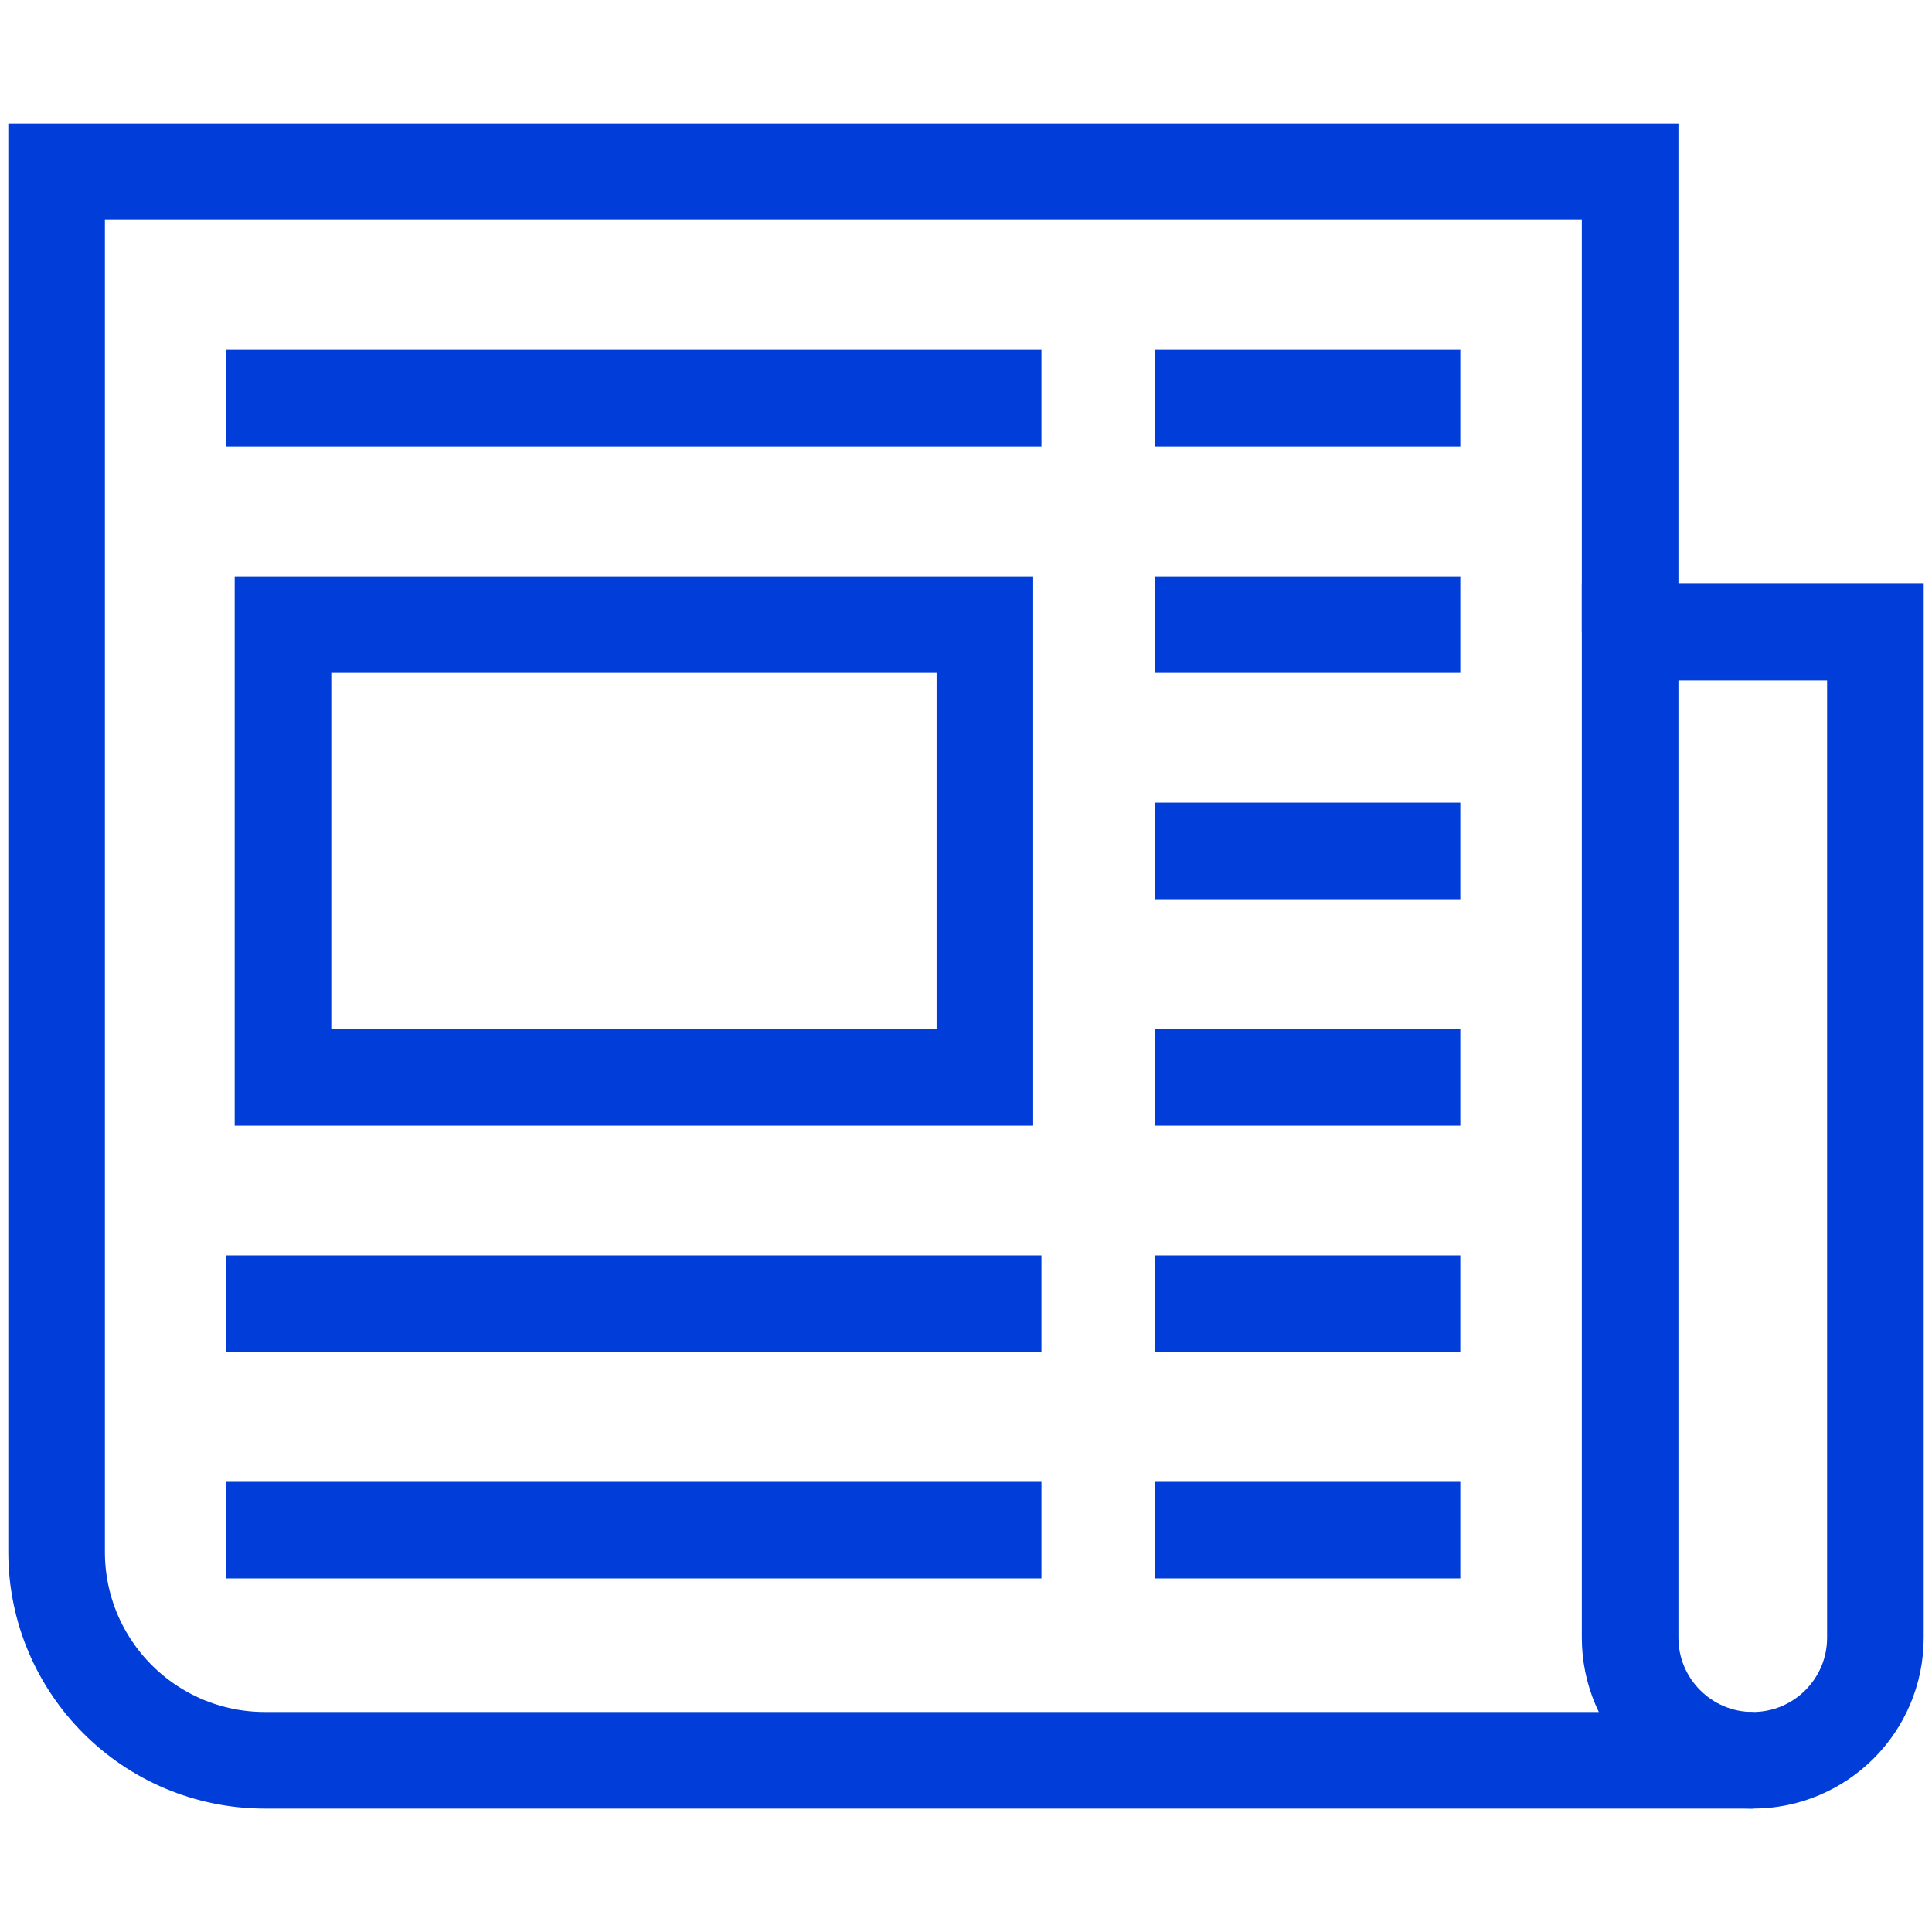
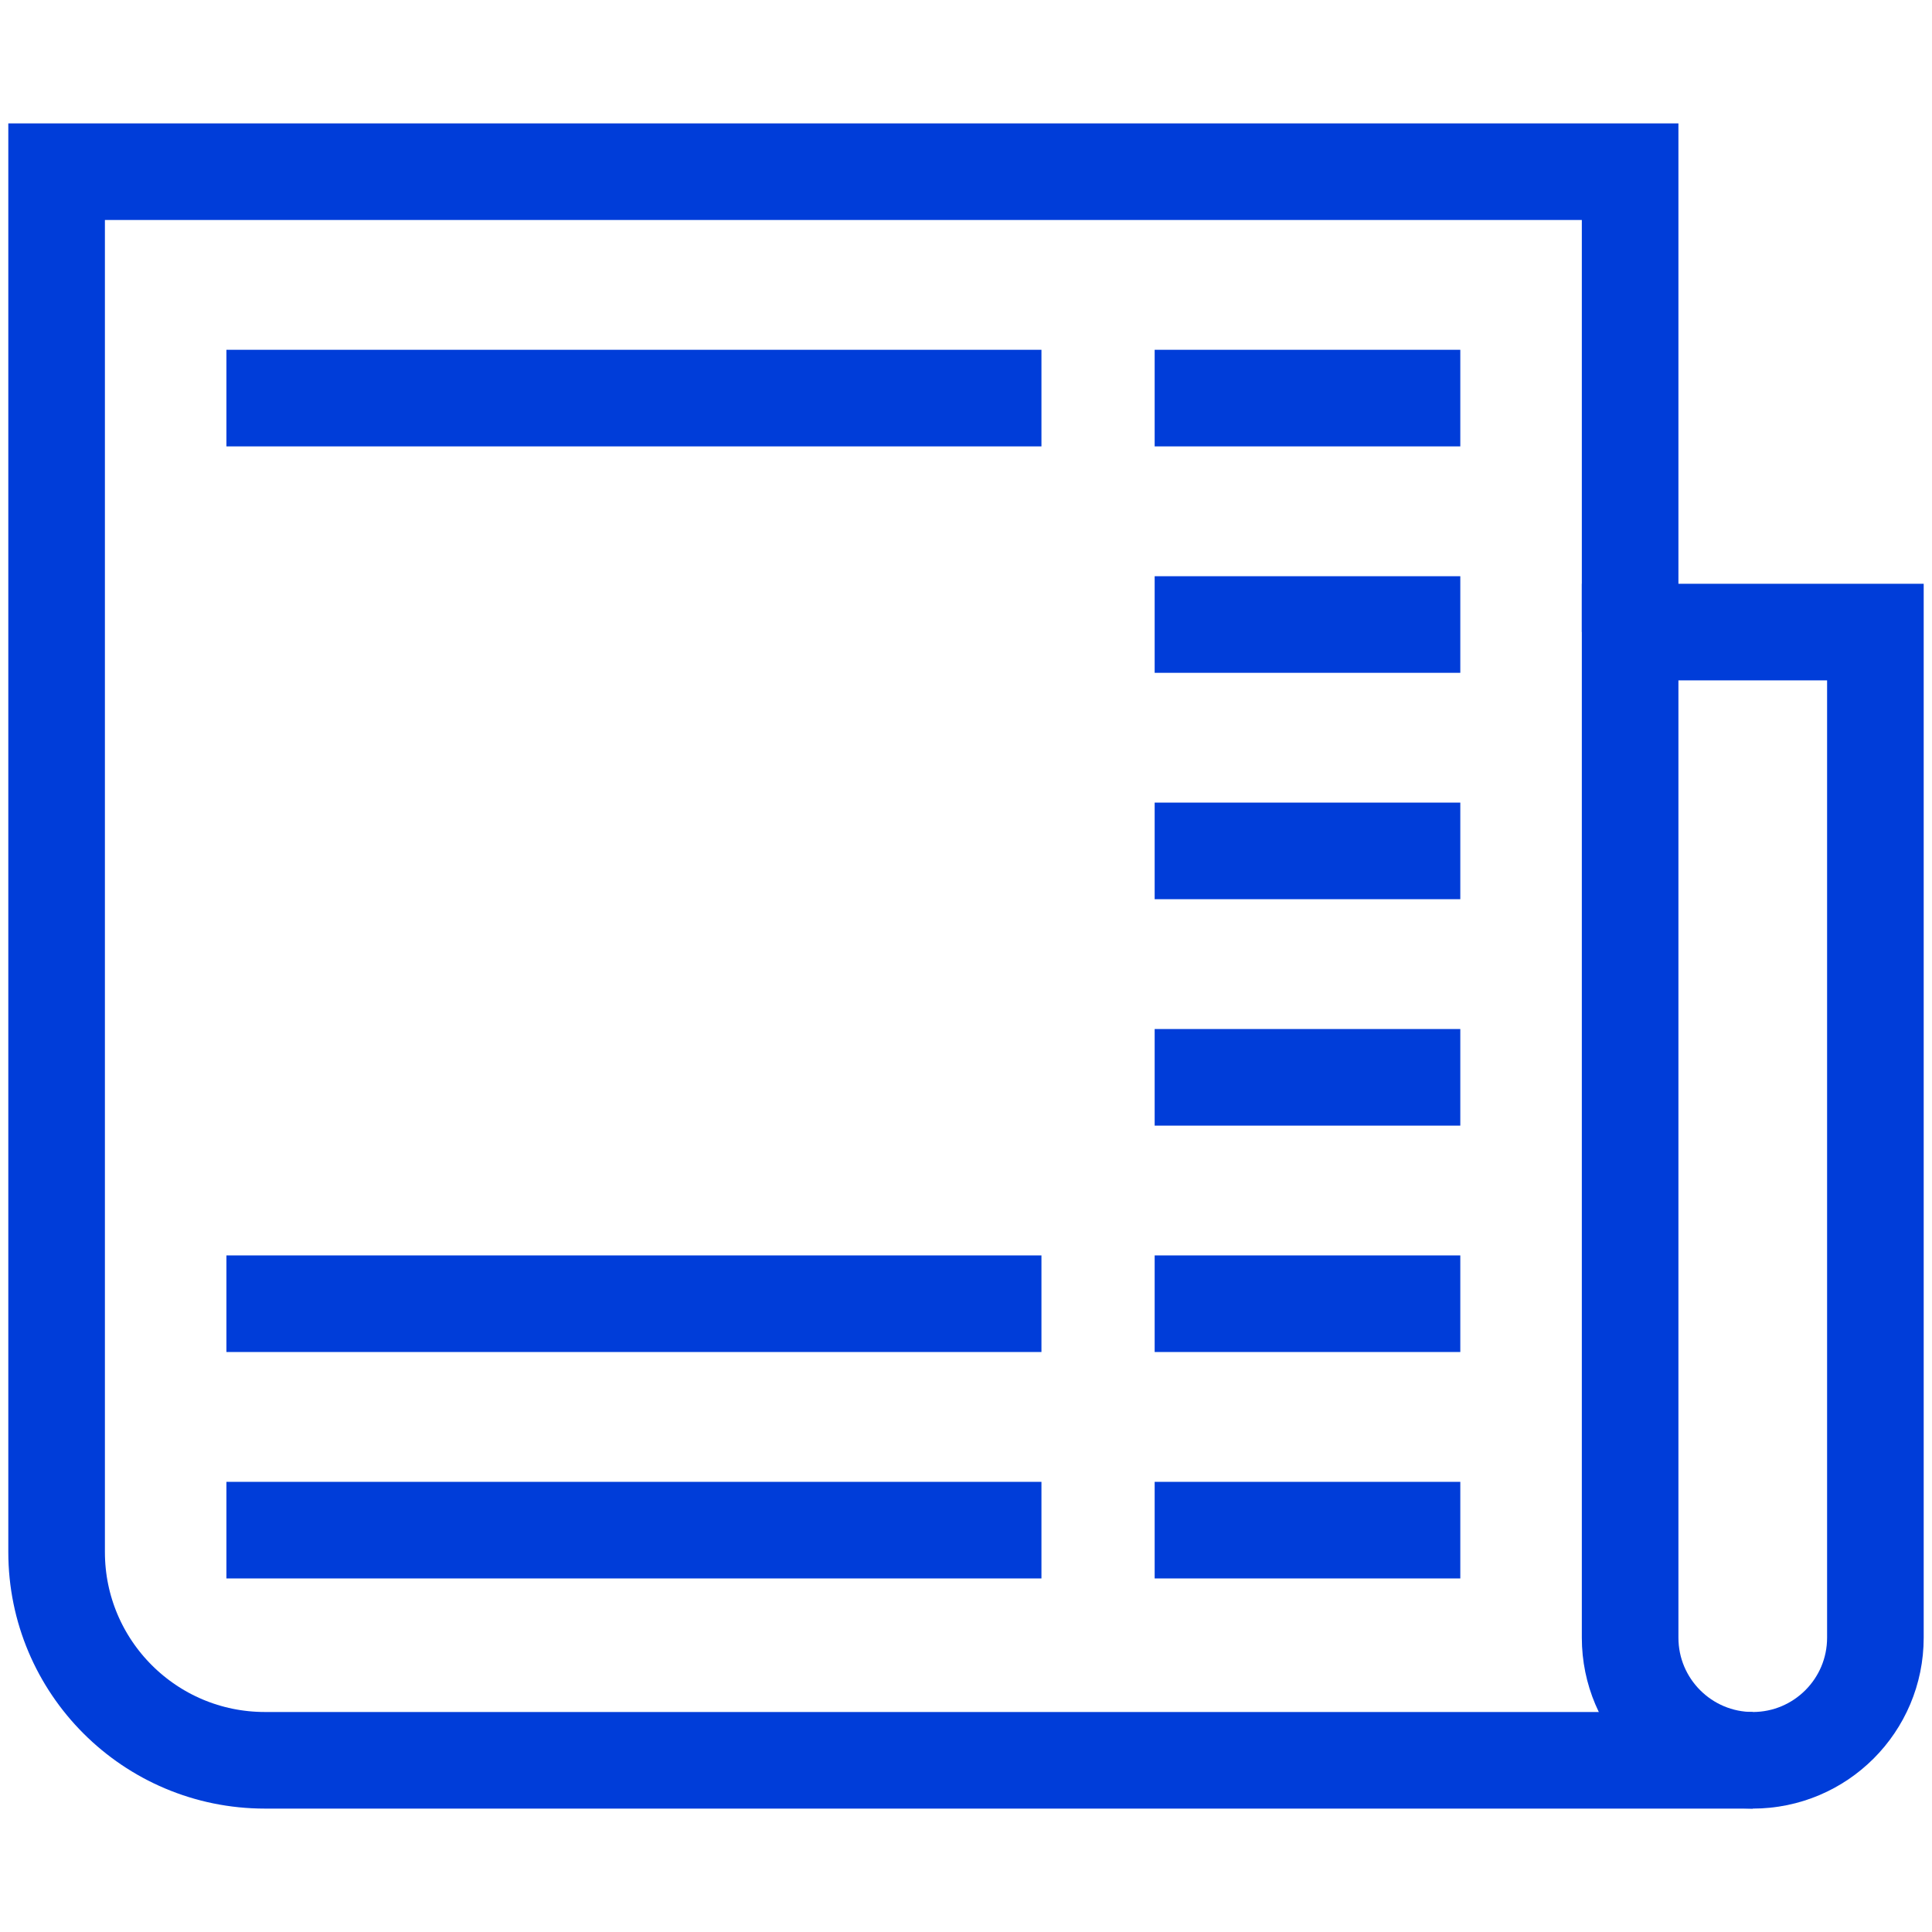
<svg xmlns="http://www.w3.org/2000/svg" width="40" height="40" viewBox="0 0 40 40" fill="none">
  <path d="M36.289 36.445C34.887 36.445 33.75 35.309 33.75 33.906V13.086H38.828V33.906C38.828 35.309 37.691 36.445 36.289 36.445Z" stroke="#003DD9" stroke-width="2" stroke-miterlimit="10" />
  <path d="M36.289 36.445H5.484C3.103 36.445 1.172 34.515 1.172 32.133V3.555H33.75V13.086" stroke="#003DD9" stroke-width="2" stroke-miterlimit="10" />
  <path d="M23.906 8.242H30.234" stroke="#003DD9" stroke-width="2" stroke-miterlimit="10" />
  <path d="M4.688 8.242H21.562" stroke="#003DD9" stroke-width="2" stroke-miterlimit="10" />
  <path d="M23.906 12.93H30.234" stroke="#003DD9" stroke-width="2" stroke-miterlimit="10" />
  <path d="M23.906 17.617H30.234" stroke="#003DD9" stroke-width="2" stroke-miterlimit="10" />
  <path d="M23.906 22.305H30.234" stroke="#003DD9" stroke-width="2" stroke-miterlimit="10" />
  <path d="M23.906 26.992H30.234" stroke="#003DD9" stroke-width="2" stroke-miterlimit="10" />
  <path d="M23.906 31.68H30.234" stroke="#003DD9" stroke-width="2" stroke-miterlimit="10" />
  <path d="M4.688 26.992H21.562" stroke="#003DD9" stroke-width="2" stroke-miterlimit="10" />
  <path d="M4.688 31.68H21.562" stroke="#003DD9" stroke-width="2" stroke-miterlimit="10" />
-   <path d="M20.391 12.93H5.859V22.305H20.391V12.93Z" stroke="#003DD9" stroke-width="2" stroke-miterlimit="10" />
</svg>